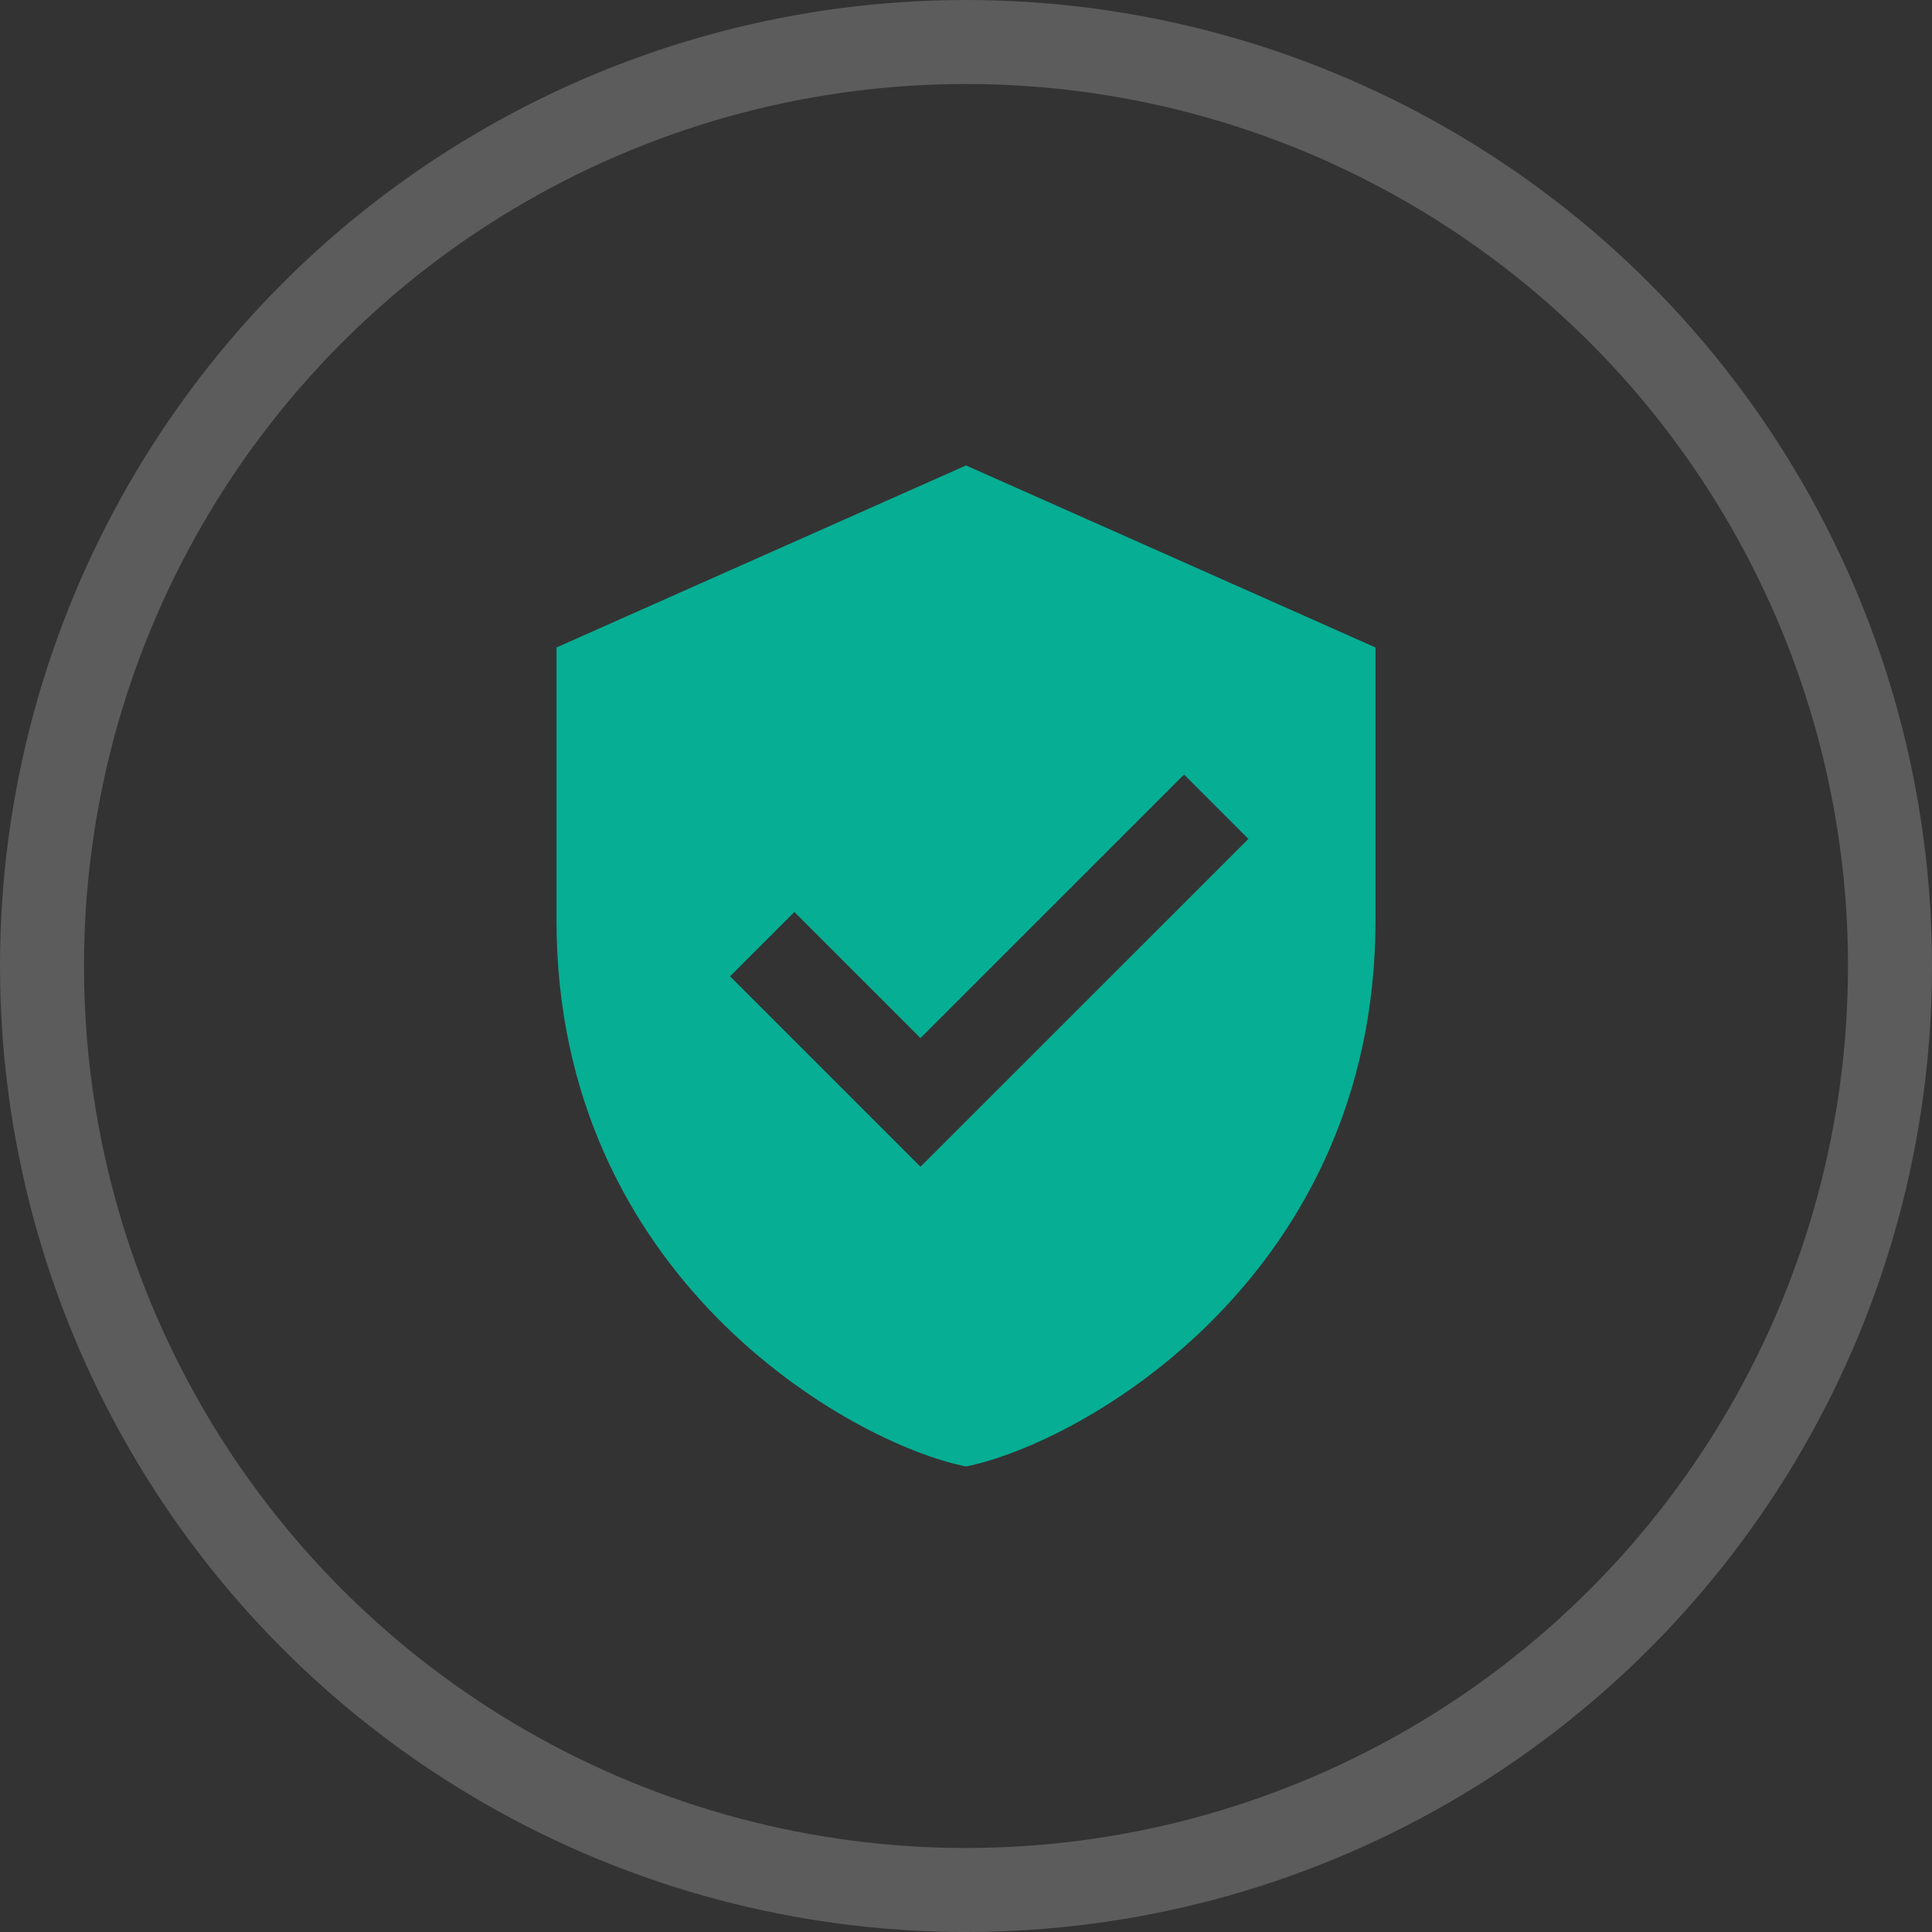
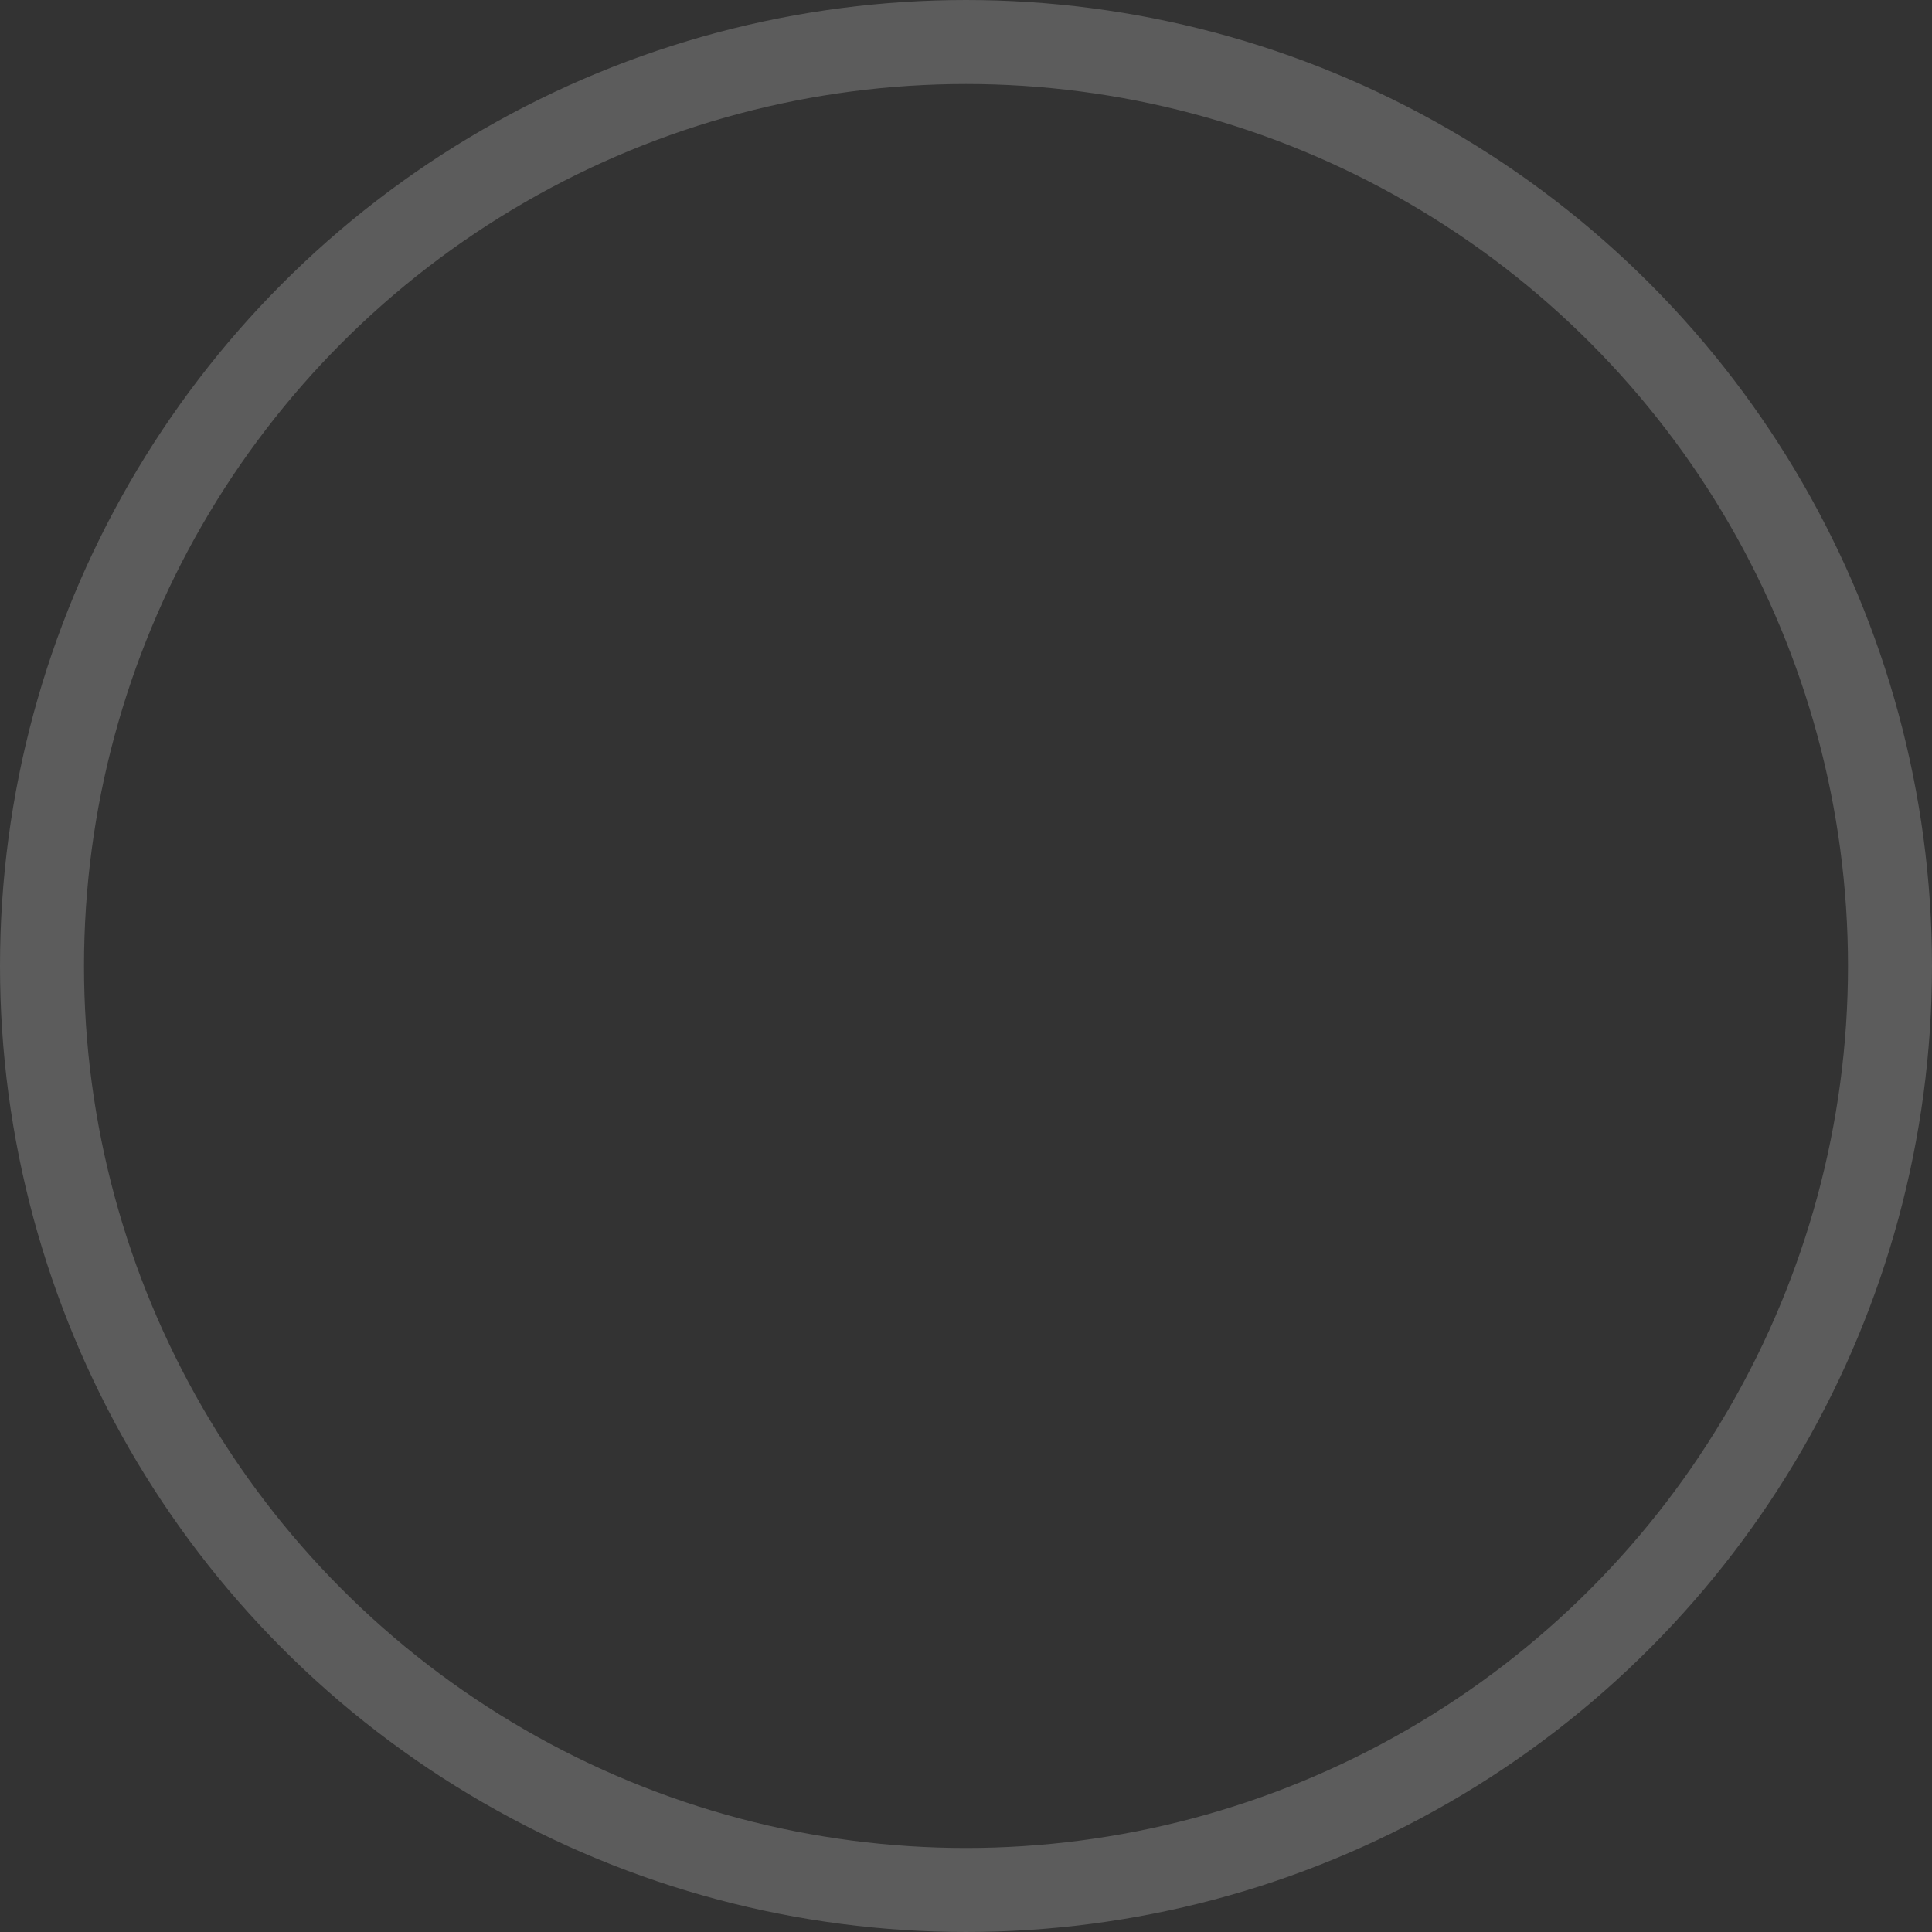
<svg xmlns="http://www.w3.org/2000/svg" width="23" height="23" viewBox="0 0 23 23" fill="none">
  <rect x="0" y="0" width="23" height="23" fill="#333333" stroke="none" />
  <circle opacity="0.2" cx="11.5" cy="11.5" r="11" stroke="white" />
-   <path d="M11.5 5.541L6.625 7.708C6.625 7.708 6.625 9.874 6.625 10.958C6.625 15.199 10.113 17.179 11.5 17.458C12.887 17.179 16.375 15.199 16.375 10.958C16.375 9.874 16.375 7.708 16.375 7.708L11.5 5.541ZM10.958 13.89L8.691 11.623L9.457 10.857L10.958 12.358L14.096 9.221L14.862 9.987L10.958 13.89Z" fill="#06AE94" />
</svg>